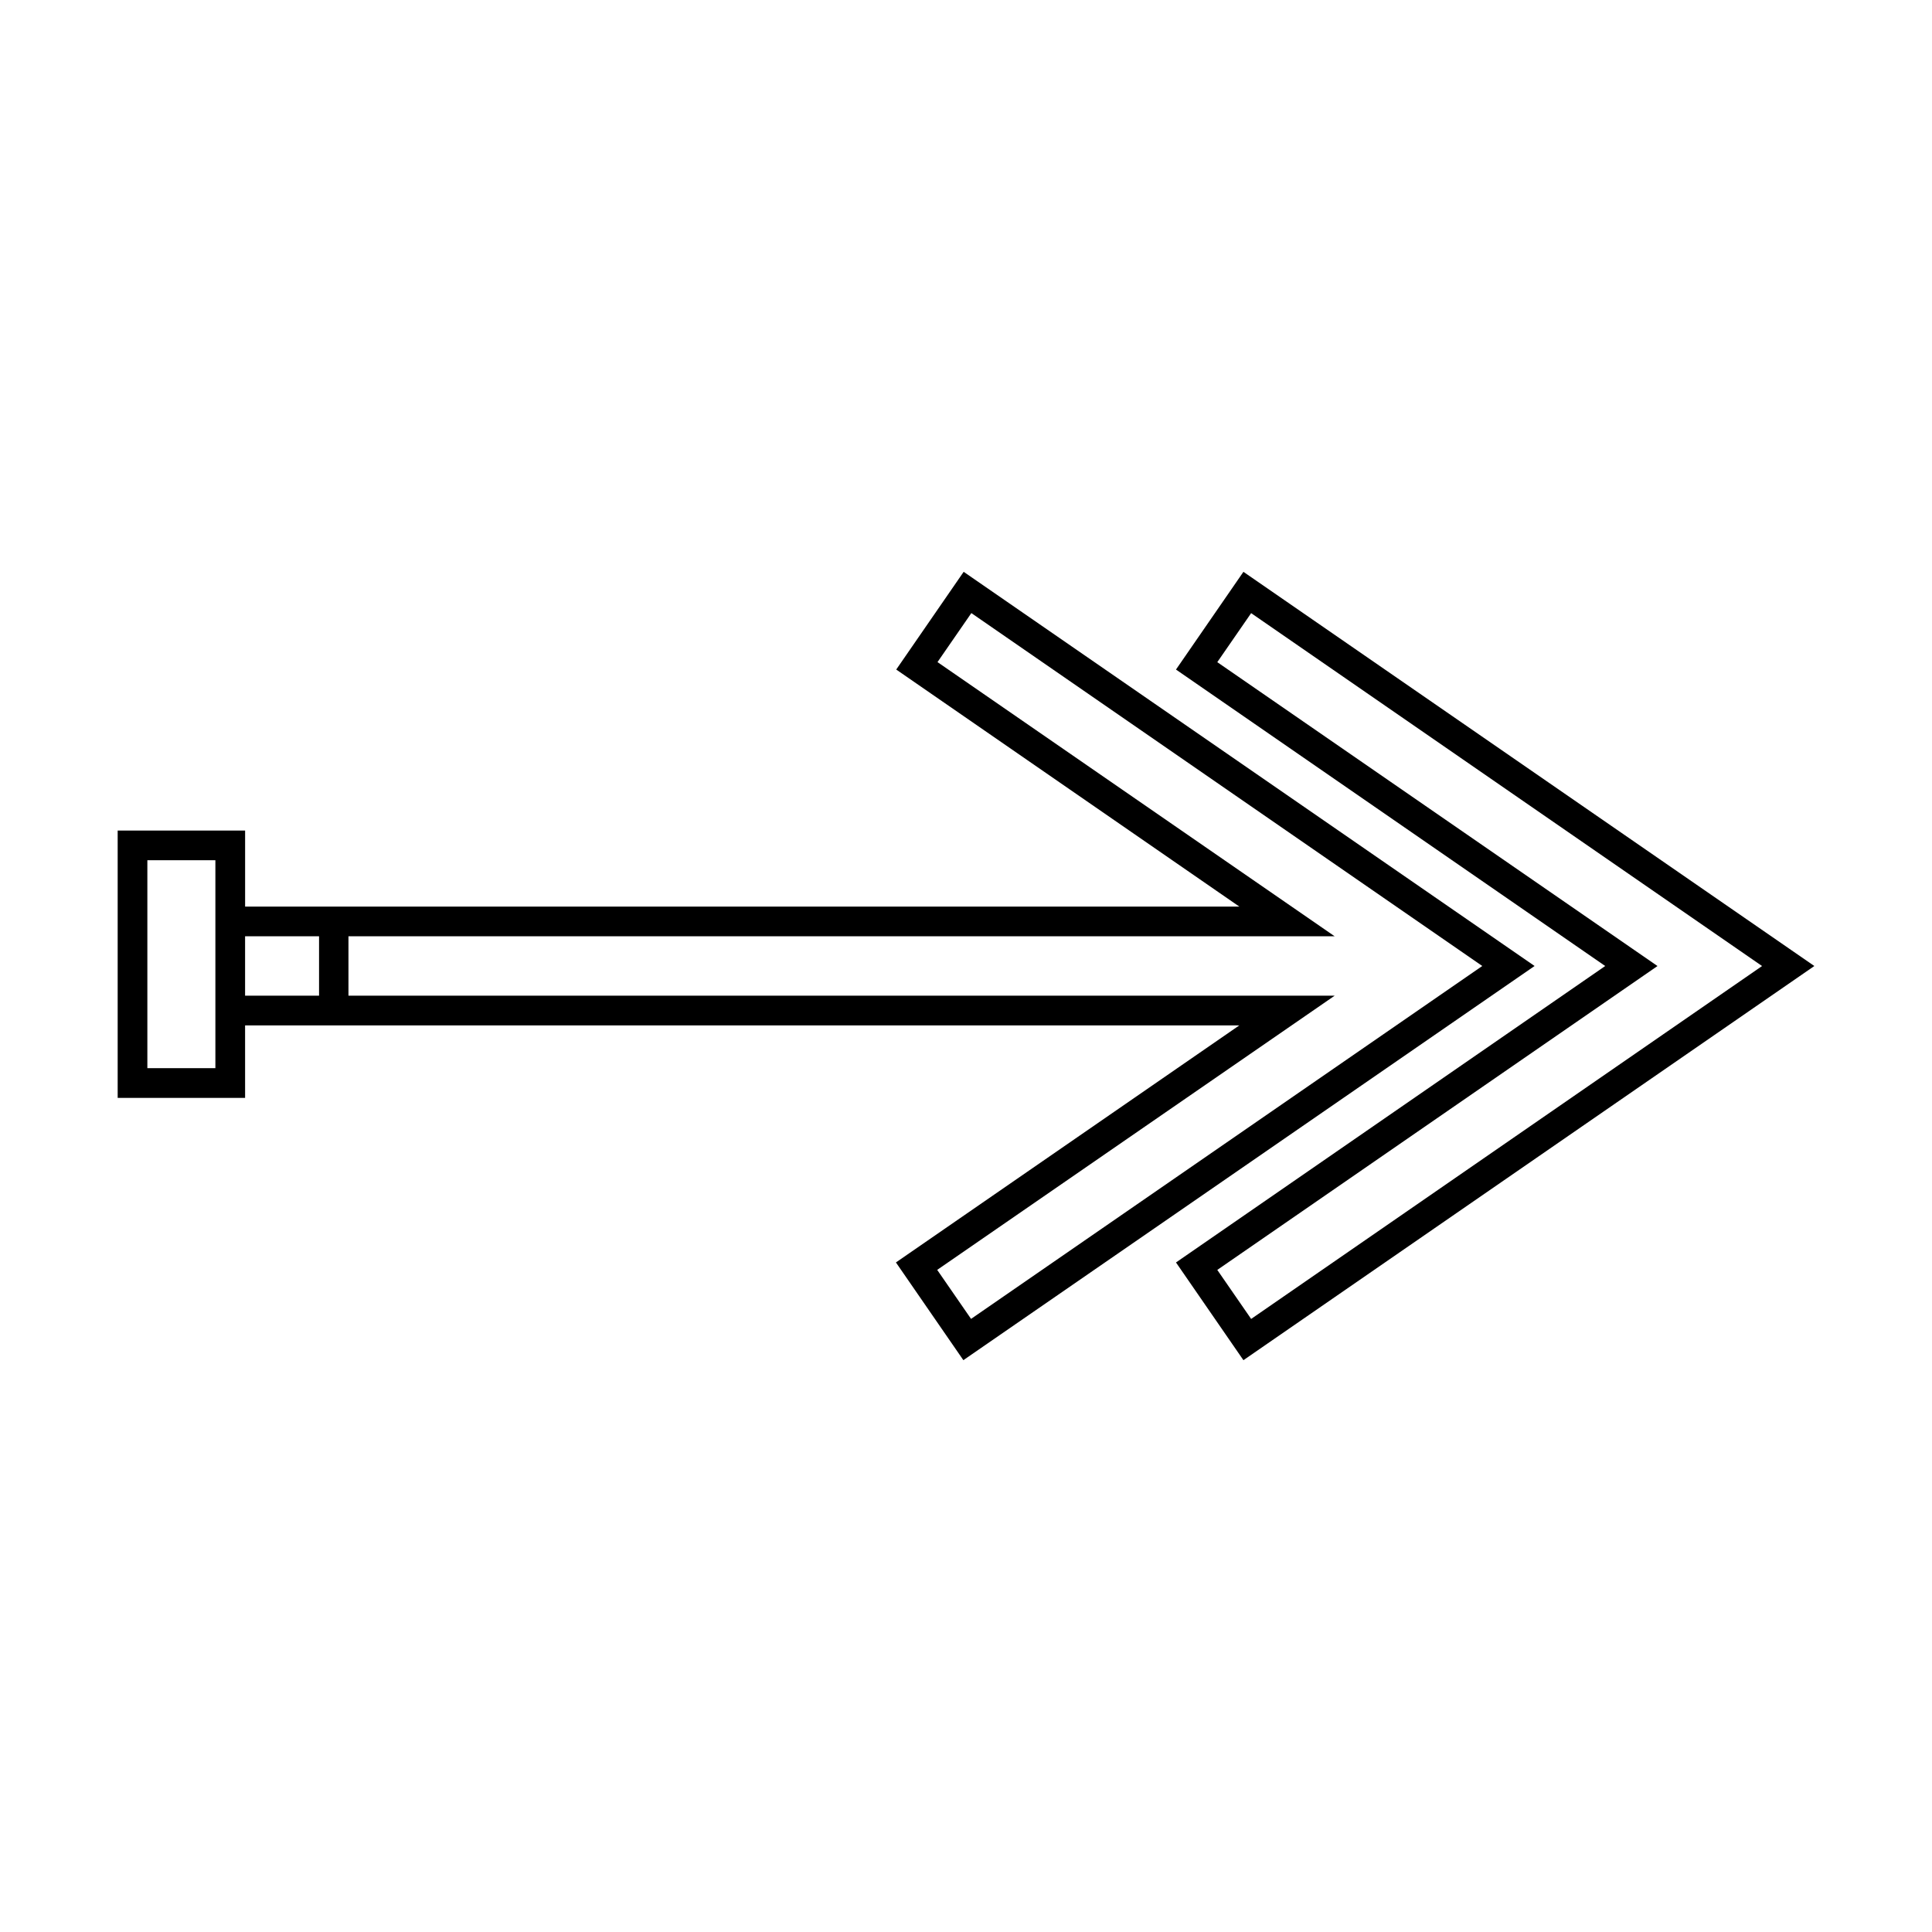
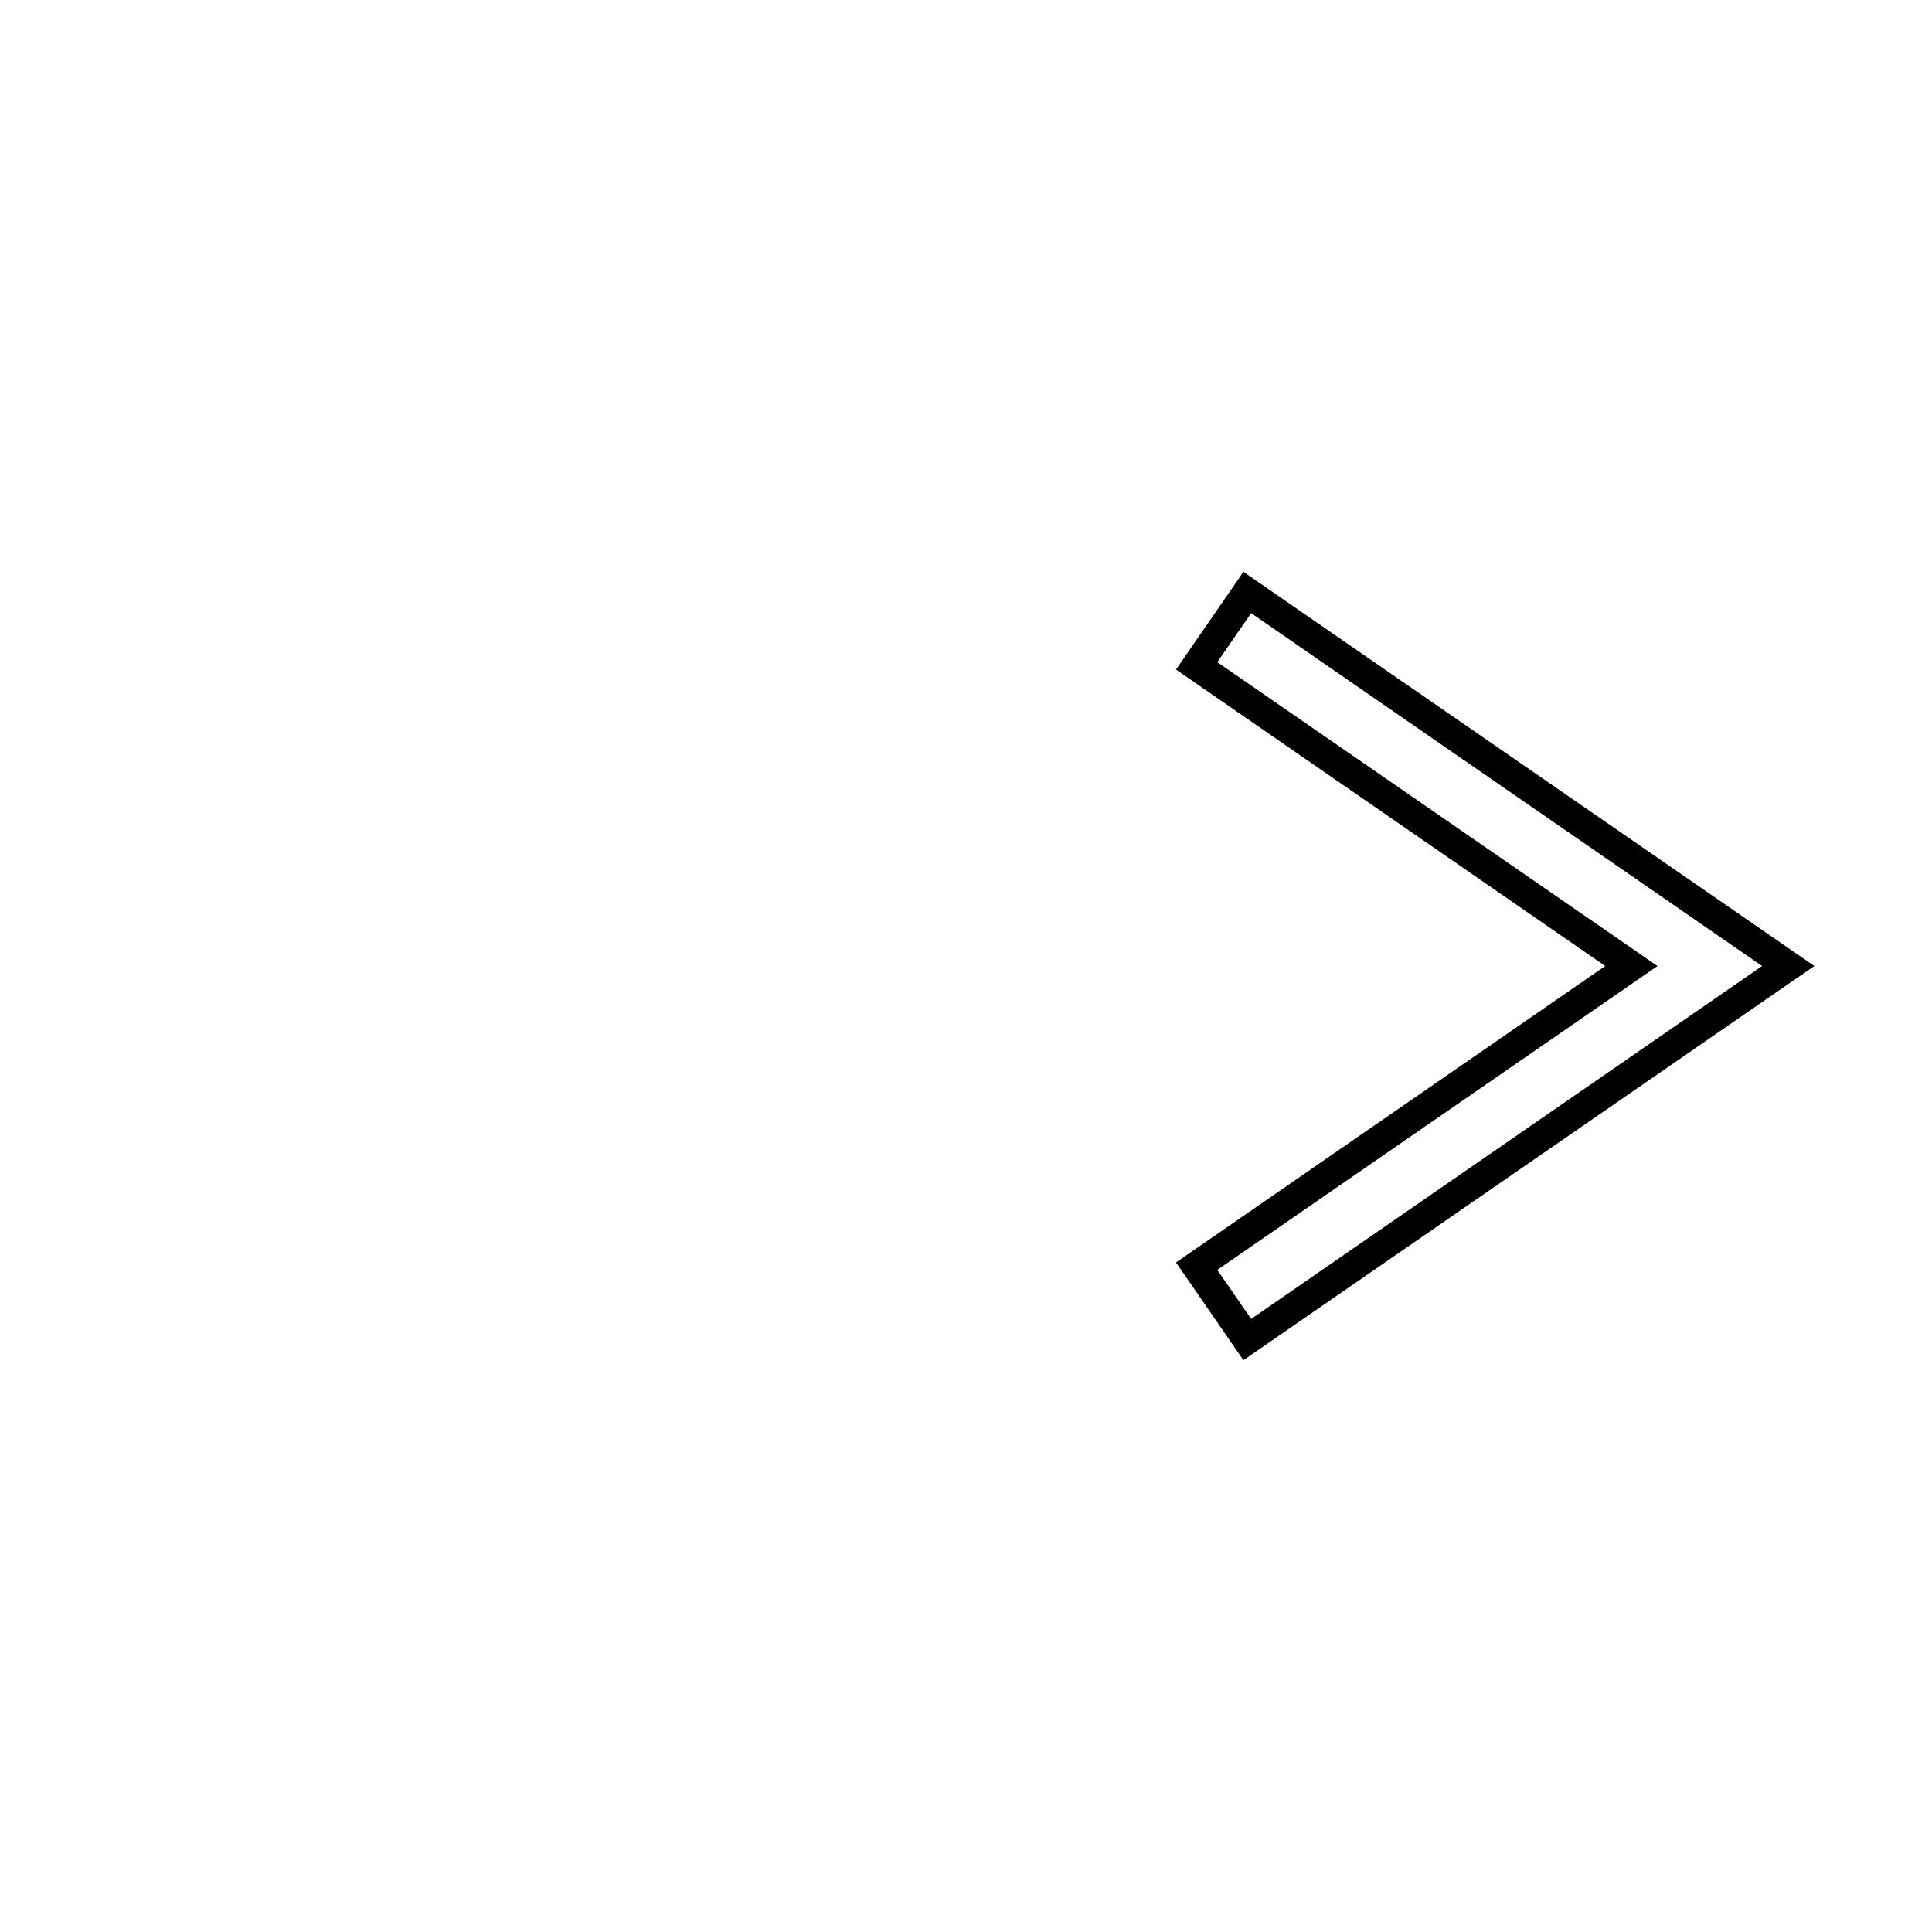
<svg xmlns="http://www.w3.org/2000/svg" fill="#000000" width="800px" height="800px" version="1.1" viewBox="144 144 512 512">
  <g>
    <path d="m473.52 295.54-17.871 25.898 113.75 78.566-113.75 78.562 17.871 25.898 151.3-104.46zm-6.926 185 116.66-80.531-116.66-80.531 8.973-12.988 135.4 93.52-135.4 93.52z" />
-     <path d="m208.95 415.74h263.48l-91 62.82 17.871 25.898 151.38-104.46-151.3-104.46-17.871 25.898 90.926 62.82h-263.48v-20.152h-33.773v70.852h33.77zm27.395-23.617h261.35l-105.25-72.66 8.973-12.988 135.4 93.523-135.48 93.52-8.973-12.988 105.33-72.66h-261.35zm-27.395 0h19.602v15.742l-19.602 0.004zm-7.871-7.871v42.824h-18.027v-55.105h18.027z" />
  </g>
</svg>